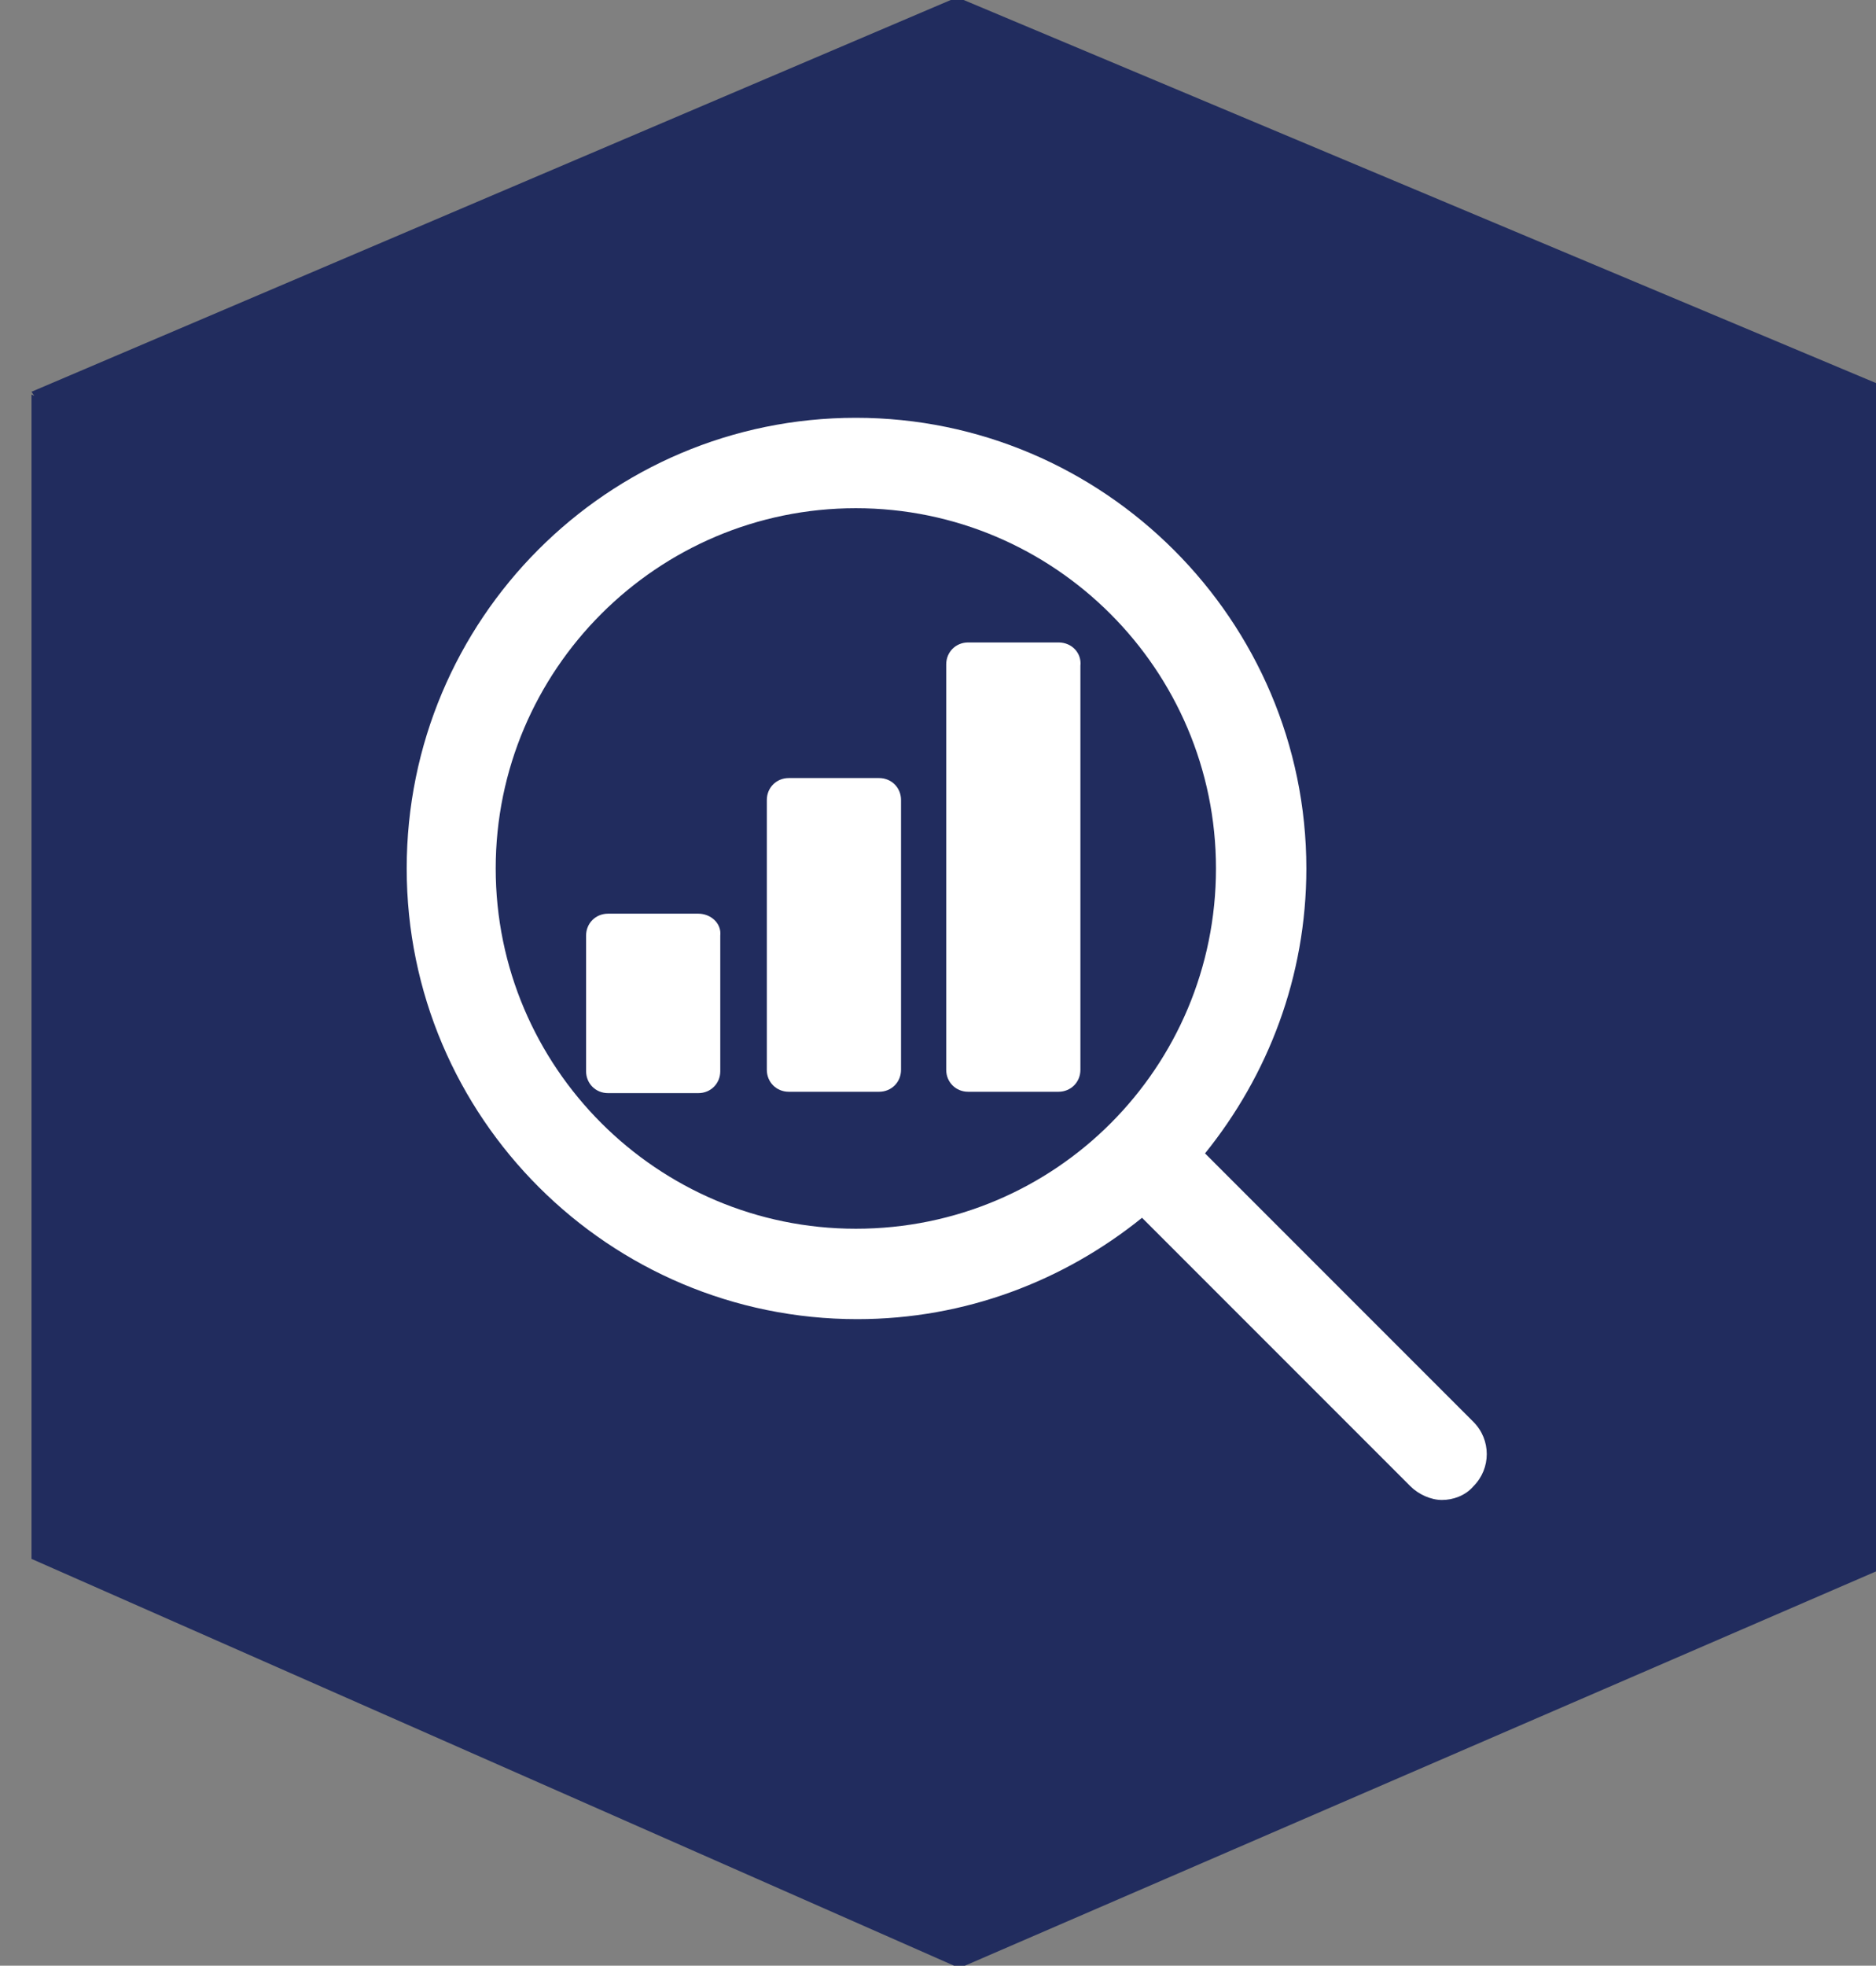
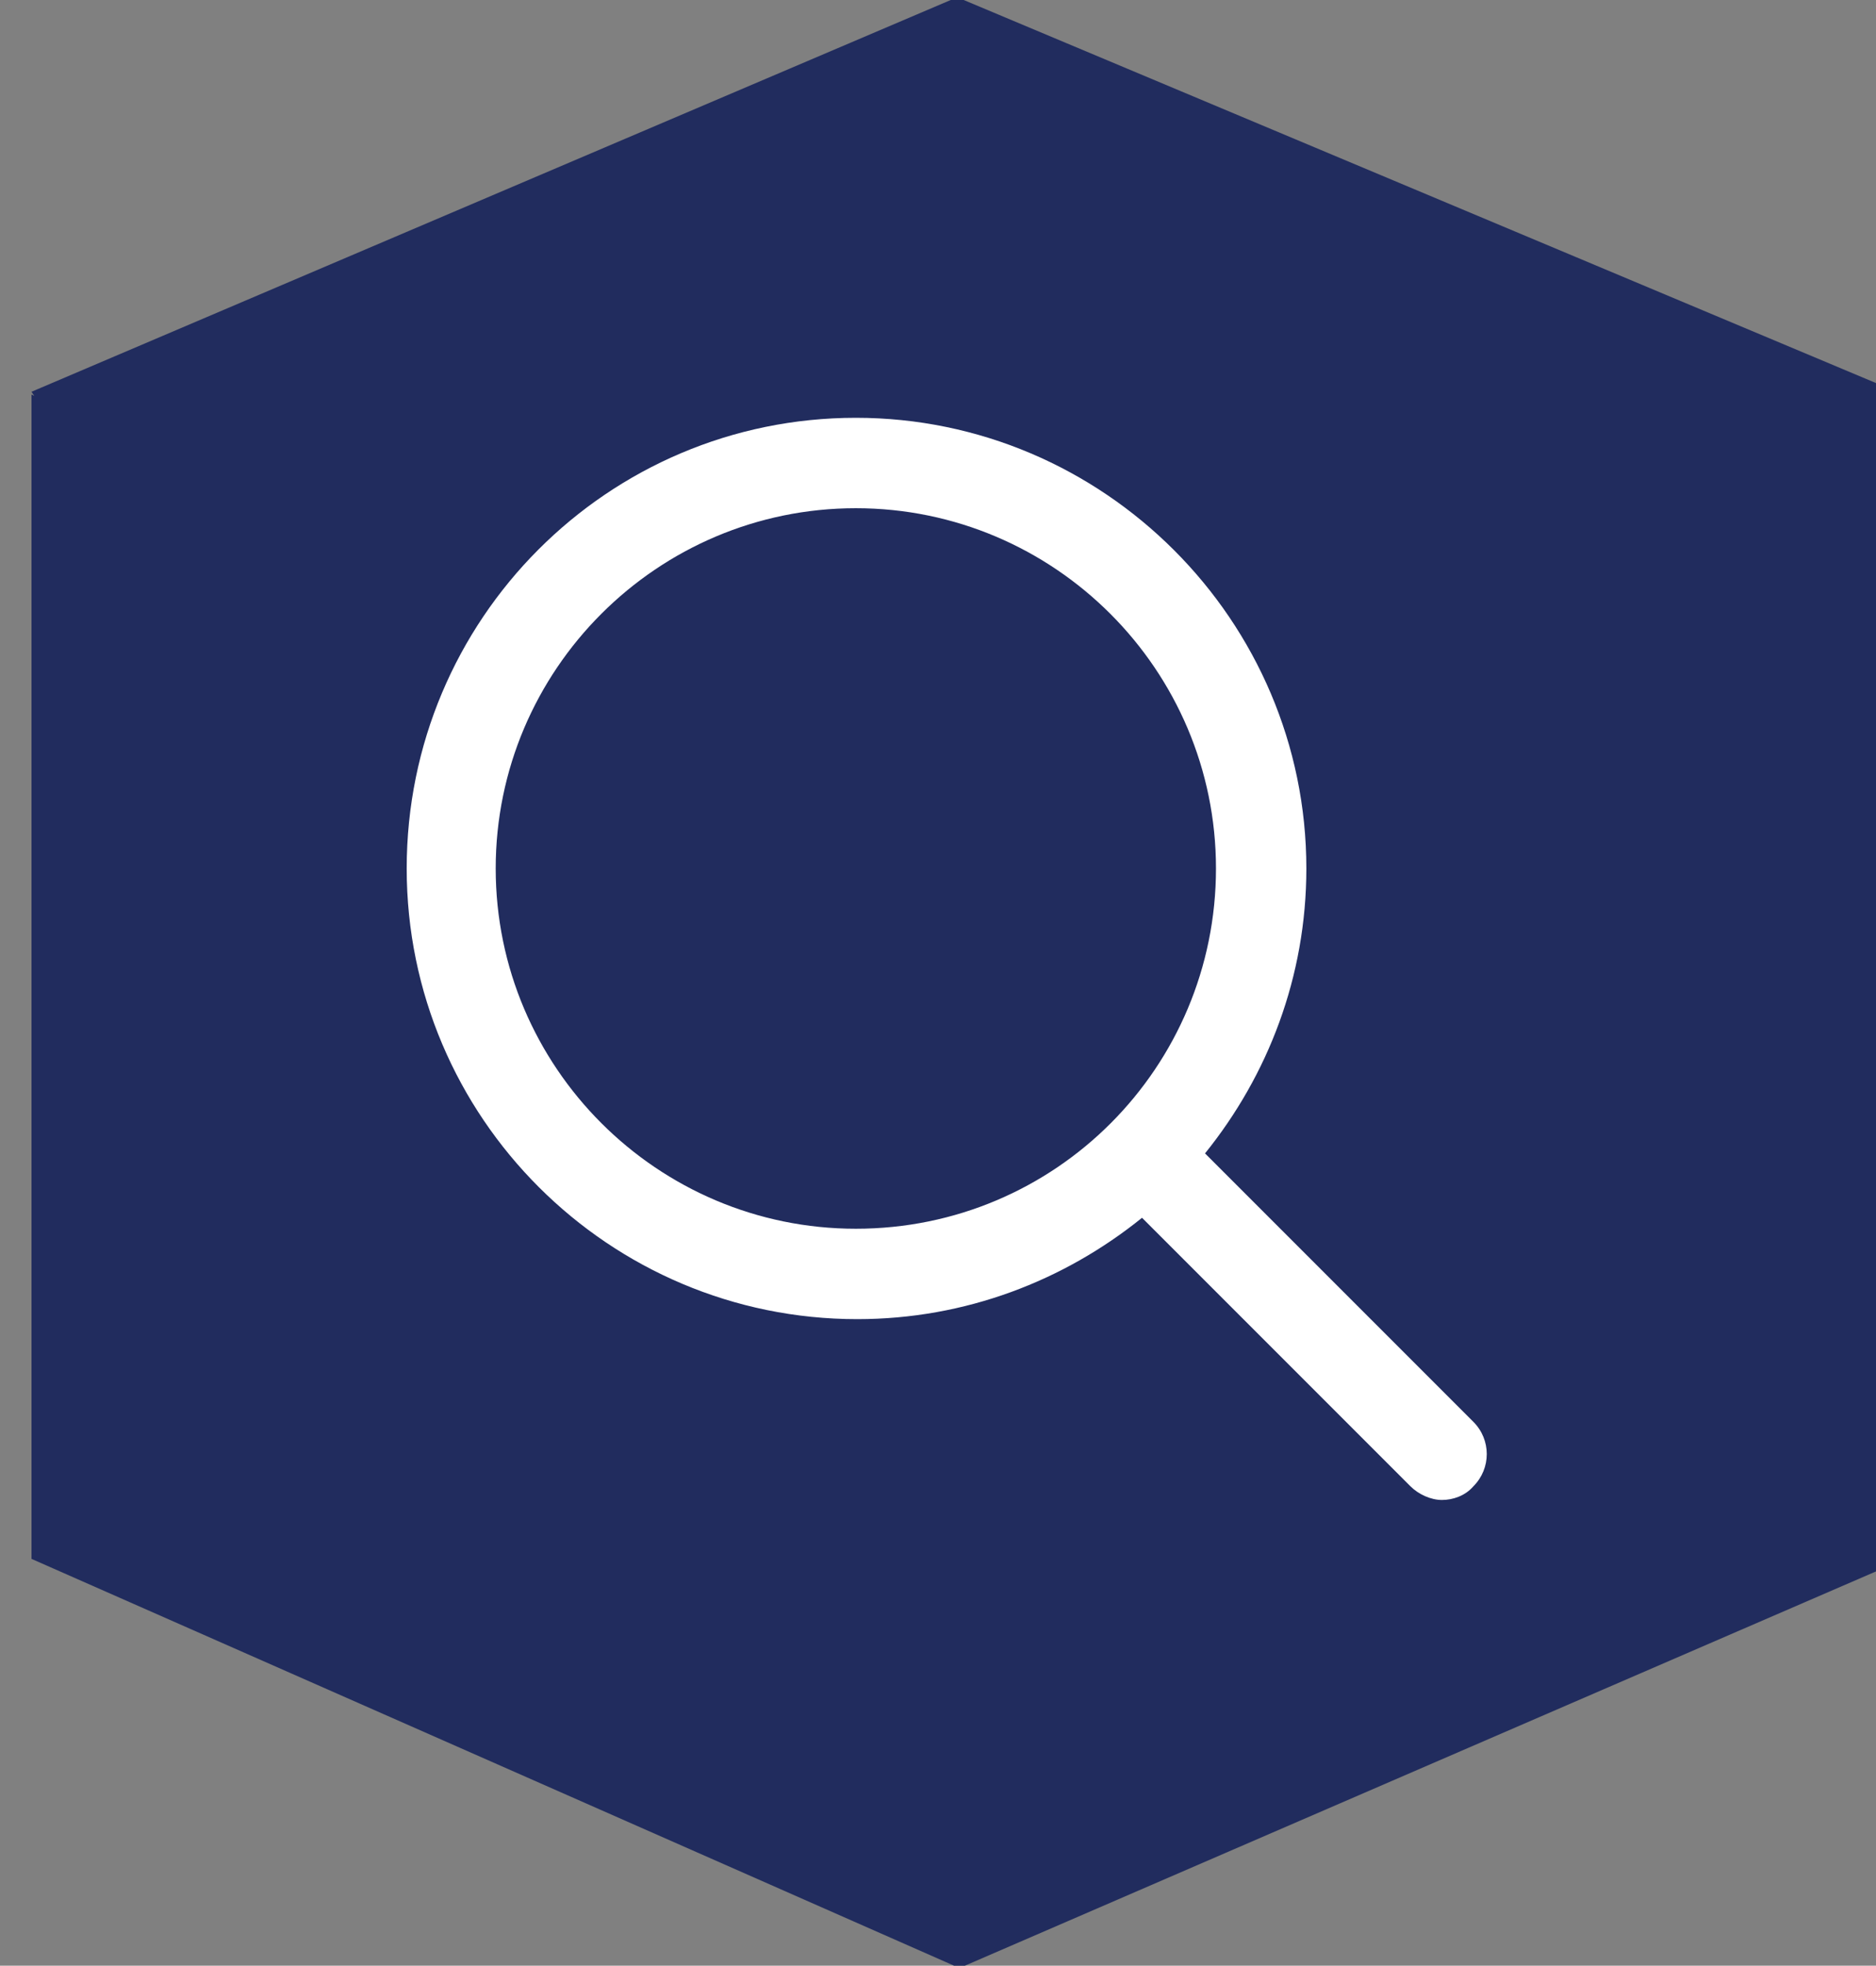
<svg xmlns="http://www.w3.org/2000/svg" version="1.1" id="Layer_1" x="0px" y="0px" width="137px" height="143.5px" viewBox="0 0 137 143.5" style="enable-background:new 0 0 137 143.5;" xml:space="preserve">
  <rect x="0" y="0" width="137" height="143.5" fill="#808080" stroke="none" />
  <polygon style="fill:#212C5E;" points="69.9,-0.2 2.3,28.6 2.5,28.9 2.3,28.8 2.3,113.8 69.9,143.6 70,143.7 137.5,114.5   137.5,28.4 137.8,28.3 " />
  <g>
    <g>
      <g>
-         <path style="fill:#FFFFFF;" d="M64.2,56.8h-6.6c-0.9,0-1.6,0.7-1.6,1.6v19.7c0,0.9,0.7,1.6,1.6,1.6h6.6c0.9,0,1.6-0.7,1.6-1.6     V58.4C65.8,57.5,65.1,56.8,64.2,56.8z" />
-         <path style="fill:#FFFFFF;" d="M51,66.7h-6.6c-0.9,0-1.6,0.7-1.6,1.6v9.9c0,0.9,0.7,1.6,1.6,1.6H51c0.9,0,1.6-0.7,1.6-1.6v-9.9     C52.7,67.4,51.9,66.7,51,66.7z" />
-         <path style="fill:#FFFFFF;" d="M77.3,46.9h-6.6c-0.9,0-1.6,0.7-1.6,1.6v29.6c0,0.9,0.7,1.6,1.6,1.6h6.6c0.9,0,1.6-0.7,1.6-1.6     V48.6C79,47.7,78.3,46.9,77.3,46.9z" />
        <path style="fill:#FFFFFF;" d="M107.6,103.8L88,84.2c4.6-5.7,7.4-12.9,7.4-20.8c0-18.1-14.8-32.9-32.9-32.9S29.7,45.2,29.7,63.4     s14.8,32.9,32.9,32.9c7.9,0,15.1-2.8,20.8-7.4l19.6,19.6c0.6,0.6,1.5,1,2.3,1s1.7-0.3,2.3-1C108.9,107.2,108.9,105.1,107.6,103.8     z M62.5,89.7c-14.5,0-26.3-11.8-26.3-26.3S48,37.1,62.5,37.1s26.3,11.8,26.3,26.3S77.1,89.7,62.5,89.7z" />
      </g>
    </g>
  </g>
</svg>